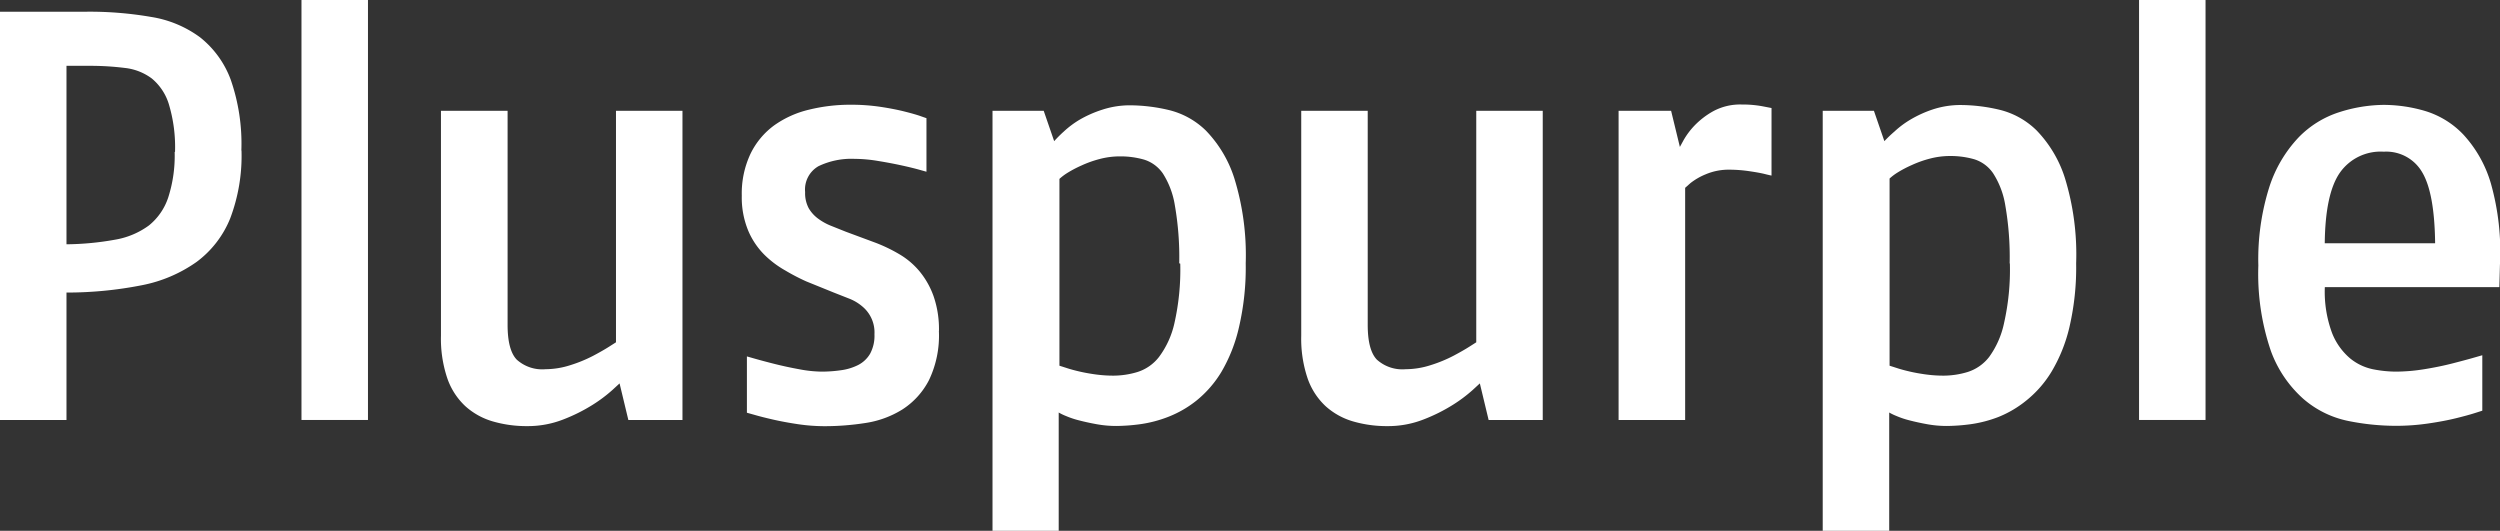
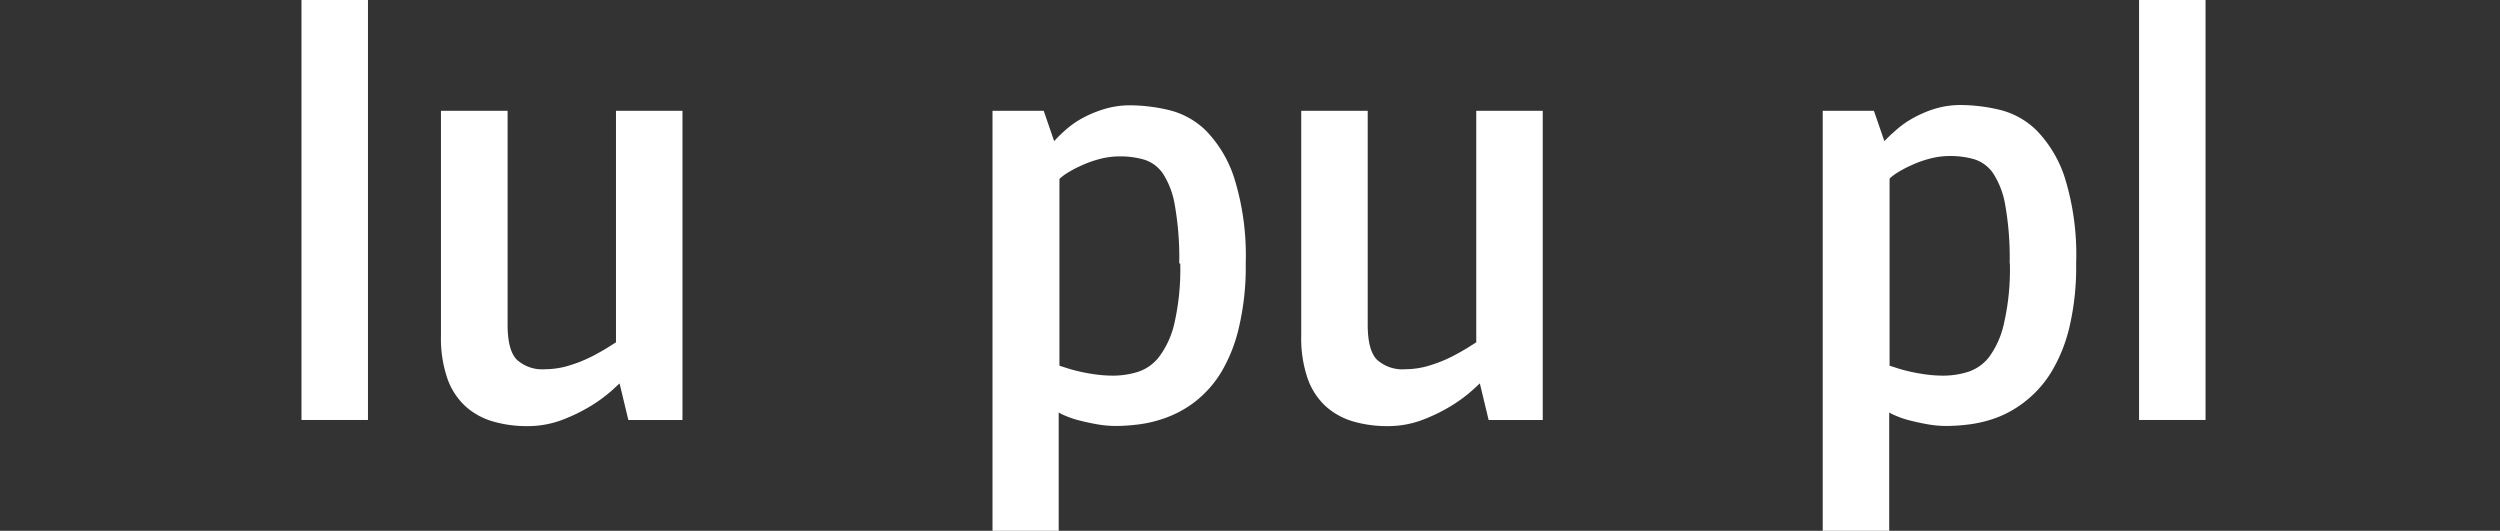
<svg xmlns="http://www.w3.org/2000/svg" viewBox="0 0 341.81 72.57">
  <rect x="0" y="0" width="341.81" height="72.57" fill="#333333" stroke="none" />
  <defs>
    <style>.cls-1{fill:#fff;}</style>
  </defs>
  <title>pppwhite</title>
  <g id="Layer_2" data-name="Layer 2">
    <g id="Layer_1-2" data-name="Layer 1">
-       <path class="cls-1" d="M23.93,20.78a20.33,20.33,0,0,0-.84-6.52,7.34,7.34,0,0,0-2.35-3.54,7.53,7.53,0,0,0-3.67-1.43A38.16,38.16,0,0,0,12.2,9H9.09v24.4a39,39,0,0,0,6.7-.64,10.85,10.85,0,0,0,4.59-1.95A8.24,8.24,0,0,0,23,27a18.63,18.63,0,0,0,.88-6.24Zm9.09-.2a24.15,24.15,0,0,1-1.55,9.29,13.86,13.86,0,0,1-4.59,5.94A19.28,19.28,0,0,1,19.38,39,52.92,52.92,0,0,1,9.09,40V57.42H0V1.6H11.88a49.42,49.42,0,0,1,8.81.72A15.29,15.29,0,0,1,27.35,5.1a13.24,13.24,0,0,1,4.19,5.78A26.63,26.63,0,0,1,33,20.58Z" />
      <polygon class="cls-1" points="41.22 57.42 41.22 0 50.31 0 50.31 57.42 41.22 57.42" />
      <path class="cls-1" d="M85.91,57.42l-1.2-5-1,.92a19.84,19.84,0,0,1-2.67,2,23.2,23.2,0,0,1-4,2,13.3,13.3,0,0,1-4.95.92,16.52,16.52,0,0,1-4.7-.64,9.59,9.59,0,0,1-3.75-2.07,9.38,9.38,0,0,1-2.47-3.79,16.91,16.91,0,0,1-.88-5.86V15.15H69.4V44.42q0,3.43,1.24,4.74a5.2,5.2,0,0,0,3.95,1.32A11.28,11.28,0,0,0,78,49.92a19,19,0,0,0,3.11-1.28q1.36-.72,2.23-1.28l.88-.56V15.15h9.09V57.42H85.91Z" />
-       <path class="cls-1" d="M128.37,45.25A14.07,14.07,0,0,1,127,52,10.43,10.43,0,0,1,123.35,56a13.26,13.26,0,0,1-5,1.83,36.08,36.08,0,0,1-5.58.44,25.17,25.17,0,0,1-3.71-.28q-1.87-.28-3.43-.64t-2.51-.64l-1-.28V48.73l1.12.32q1.12.32,2.71.72t3.35.72a17.24,17.24,0,0,0,3,.32,18.34,18.34,0,0,0,2.75-.2,7.36,7.36,0,0,0,2.31-.72,4,4,0,0,0,1.6-1.52,5.17,5.17,0,0,0,.6-2.67,4.6,4.6,0,0,0-1.6-3.75,6.31,6.31,0,0,0-1.75-1.08L114,40l-3.75-1.52A28,28,0,0,1,107.4,37a13.5,13.5,0,0,1-2.87-2.15,10.36,10.36,0,0,1-2.23-3.31,11.85,11.85,0,0,1-.88-4.79,12.72,12.72,0,0,1,1.2-5.74,10.48,10.48,0,0,1,3.23-3.87A13.63,13.63,0,0,1,110.59,15a23.6,23.6,0,0,1,5.74-.68,27.11,27.11,0,0,1,4,.28q1.87.28,3.31.64t2.23.64l.8.28v7.32l-1-.28q-1-.28-2.47-.6t-3.19-.6a19.73,19.73,0,0,0-3.15-.28,10.41,10.41,0,0,0-4.95,1,3.67,3.67,0,0,0-1.83,3.54,4.38,4.38,0,0,0,.48,2.19,4.71,4.71,0,0,0,1.28,1.43,7.79,7.79,0,0,0,1.8,1l2,.8,4.07,1.51A21.34,21.34,0,0,1,123,34.78a10.52,10.52,0,0,1,2.75,2.35,11.21,11.21,0,0,1,1.91,3.42,13.83,13.83,0,0,1,.72,4.69Z" />
      <path class="cls-1" d="M161.23,36a41.3,41.3,0,0,0-.6-7.93A11.44,11.44,0,0,0,159,23.73a4.87,4.87,0,0,0-2.59-1.91,11.73,11.73,0,0,0-3.27-.44,10.88,10.88,0,0,0-2.79.36,15,15,0,0,0-2.47.88,15.73,15.73,0,0,0-1.91,1,7.34,7.34,0,0,0-1.12.84V50l1,.32q.72.24,1.76.48t2.23.4a18.14,18.14,0,0,0,2.39.16,11.45,11.45,0,0,0,3.23-.48,6,6,0,0,0,3-2.07,12.11,12.11,0,0,0,2.11-4.62,33.21,33.21,0,0,0,.8-8.14Zm9.09,0a36,36,0,0,1-.92,8.73A21.34,21.34,0,0,1,167,50.84a15,15,0,0,1-3.39,3.91A14.74,14.74,0,0,1,159.71,57a17,17,0,0,1-3.83,1,25.67,25.67,0,0,1-3.27.24,15,15,0,0,1-2.67-.24q-1.32-.24-2.39-.52a11.73,11.73,0,0,1-1.8-.6,7.54,7.54,0,0,1-1-.48V72.57H135.7V15.15h7l1.43,4.15A17.63,17.63,0,0,1,145.43,18a12.73,12.73,0,0,1,2.19-1.64A15.65,15.65,0,0,1,150.7,15a12.08,12.08,0,0,1,3.91-.6,23.38,23.38,0,0,1,5.18.64,10.9,10.9,0,0,1,5.1,2.83,16.61,16.61,0,0,1,3.87,6.5A35.59,35.59,0,0,1,170.32,36Z" />
      <path class="cls-1" d="M203.53,57.42l-1.2-5-1,.92a19.84,19.84,0,0,1-2.67,2,23.23,23.23,0,0,1-4,2,13.3,13.3,0,0,1-4.95.92,16.52,16.52,0,0,1-4.7-.64,9.6,9.6,0,0,1-3.75-2.07,9.4,9.4,0,0,1-2.47-3.79,16.91,16.91,0,0,1-.88-5.86V15.15H187V44.42q0,3.43,1.24,4.74a5.2,5.2,0,0,0,3.95,1.32,11.27,11.27,0,0,0,3.43-.56,18.94,18.94,0,0,0,3.11-1.28q1.36-.72,2.23-1.28l.88-.56V15.15h9.09V57.42h-7.42Z" />
-       <path class="cls-1" d="M242.2,24q-.08,0-.88-.2t-2.19-.4a18.89,18.89,0,0,0-2.67-.2,8,8,0,0,0-3.27.64,8.55,8.55,0,0,0-2.07,1.2l-.72.64V57.42H221.3V15.15h7.18l1.2,4.94.48-.88a10.18,10.18,0,0,1,1.48-2,10.94,10.94,0,0,1,2.59-2,7.73,7.73,0,0,1,3.91-.92,15,15,0,0,1,2.83.24l1.24.24V24Z" />
      <path class="cls-1" d="M274.77,36a41.3,41.3,0,0,0-.6-7.93,11.44,11.44,0,0,0-1.67-4.39,4.87,4.87,0,0,0-2.59-1.91,11.73,11.73,0,0,0-3.27-.44,10.87,10.87,0,0,0-2.79.36,15,15,0,0,0-2.47.88,15.73,15.73,0,0,0-1.91,1,7.41,7.41,0,0,0-1.12.84V50l1,.32q.72.24,1.76.48t2.23.4a18.13,18.13,0,0,0,2.39.16,11.45,11.45,0,0,0,3.23-.48,6,6,0,0,0,3-2.07A12.1,12.1,0,0,0,274,44.18a33.15,33.15,0,0,0,.8-8.14Zm9.09,0a36,36,0,0,1-.92,8.73,21.34,21.34,0,0,1-2.43,6.06,15,15,0,0,1-3.39,3.91A14.74,14.74,0,0,1,273.26,57a17,17,0,0,1-3.83,1,25.67,25.67,0,0,1-3.27.24,15,15,0,0,1-2.67-.24q-1.32-.24-2.39-.52a11.73,11.73,0,0,1-1.8-.6,7.65,7.65,0,0,1-1-.48V72.57h-9.09V15.15h7l1.43,4.15A17.63,17.63,0,0,1,259,18a12.73,12.73,0,0,1,2.19-1.64,15.65,15.65,0,0,1,3.07-1.4,12.08,12.08,0,0,1,3.91-.6,23.37,23.37,0,0,1,5.18.64,10.89,10.89,0,0,1,5.1,2.83,16.59,16.59,0,0,1,3.87,6.5A35.56,35.56,0,0,1,283.86,36Z" />
      <polygon class="cls-1" points="292.46 57.42 292.46 0 301.55 0 301.55 57.42 292.46 57.42" />
-       <path class="cls-1" d="M332.94,33.26q-.08-6.86-1.76-9.69a5.67,5.67,0,0,0-5.26-2.83,6.8,6.8,0,0,0-6,2.87q-2,2.87-2.07,9.65Zm8.77,6H317.86a16.22,16.22,0,0,0,1,6.3A8.72,8.72,0,0,0,321.32,49a7.23,7.23,0,0,0,3.14,1.49,16.48,16.48,0,0,0,3.1.32,24.62,24.62,0,0,0,3.89-.33q2.06-.33,3.85-.79t2.94-.79l1.15-.33v7.58l-1,.32q-1,.32-2.63.72T332,57.9a30.55,30.55,0,0,1-4.47.32,32.92,32.92,0,0,1-6.54-.68,13.48,13.48,0,0,1-6.06-3A16.17,16.17,0,0,1,310.49,48a32.57,32.57,0,0,1-1.72-11.68,32.74,32.74,0,0,1,1.52-10.81,17.8,17.8,0,0,1,4-6.74,13.43,13.43,0,0,1,5.54-3.43,20.41,20.41,0,0,1,6.1-1,20.13,20.13,0,0,1,5.66.84,12,12,0,0,1,5.22,3.23,16.77,16.77,0,0,1,3.75,6.66,34.39,34.39,0,0,1,1.24,11.2l-.08,3Z" />
    </g>
  </g>
</svg>